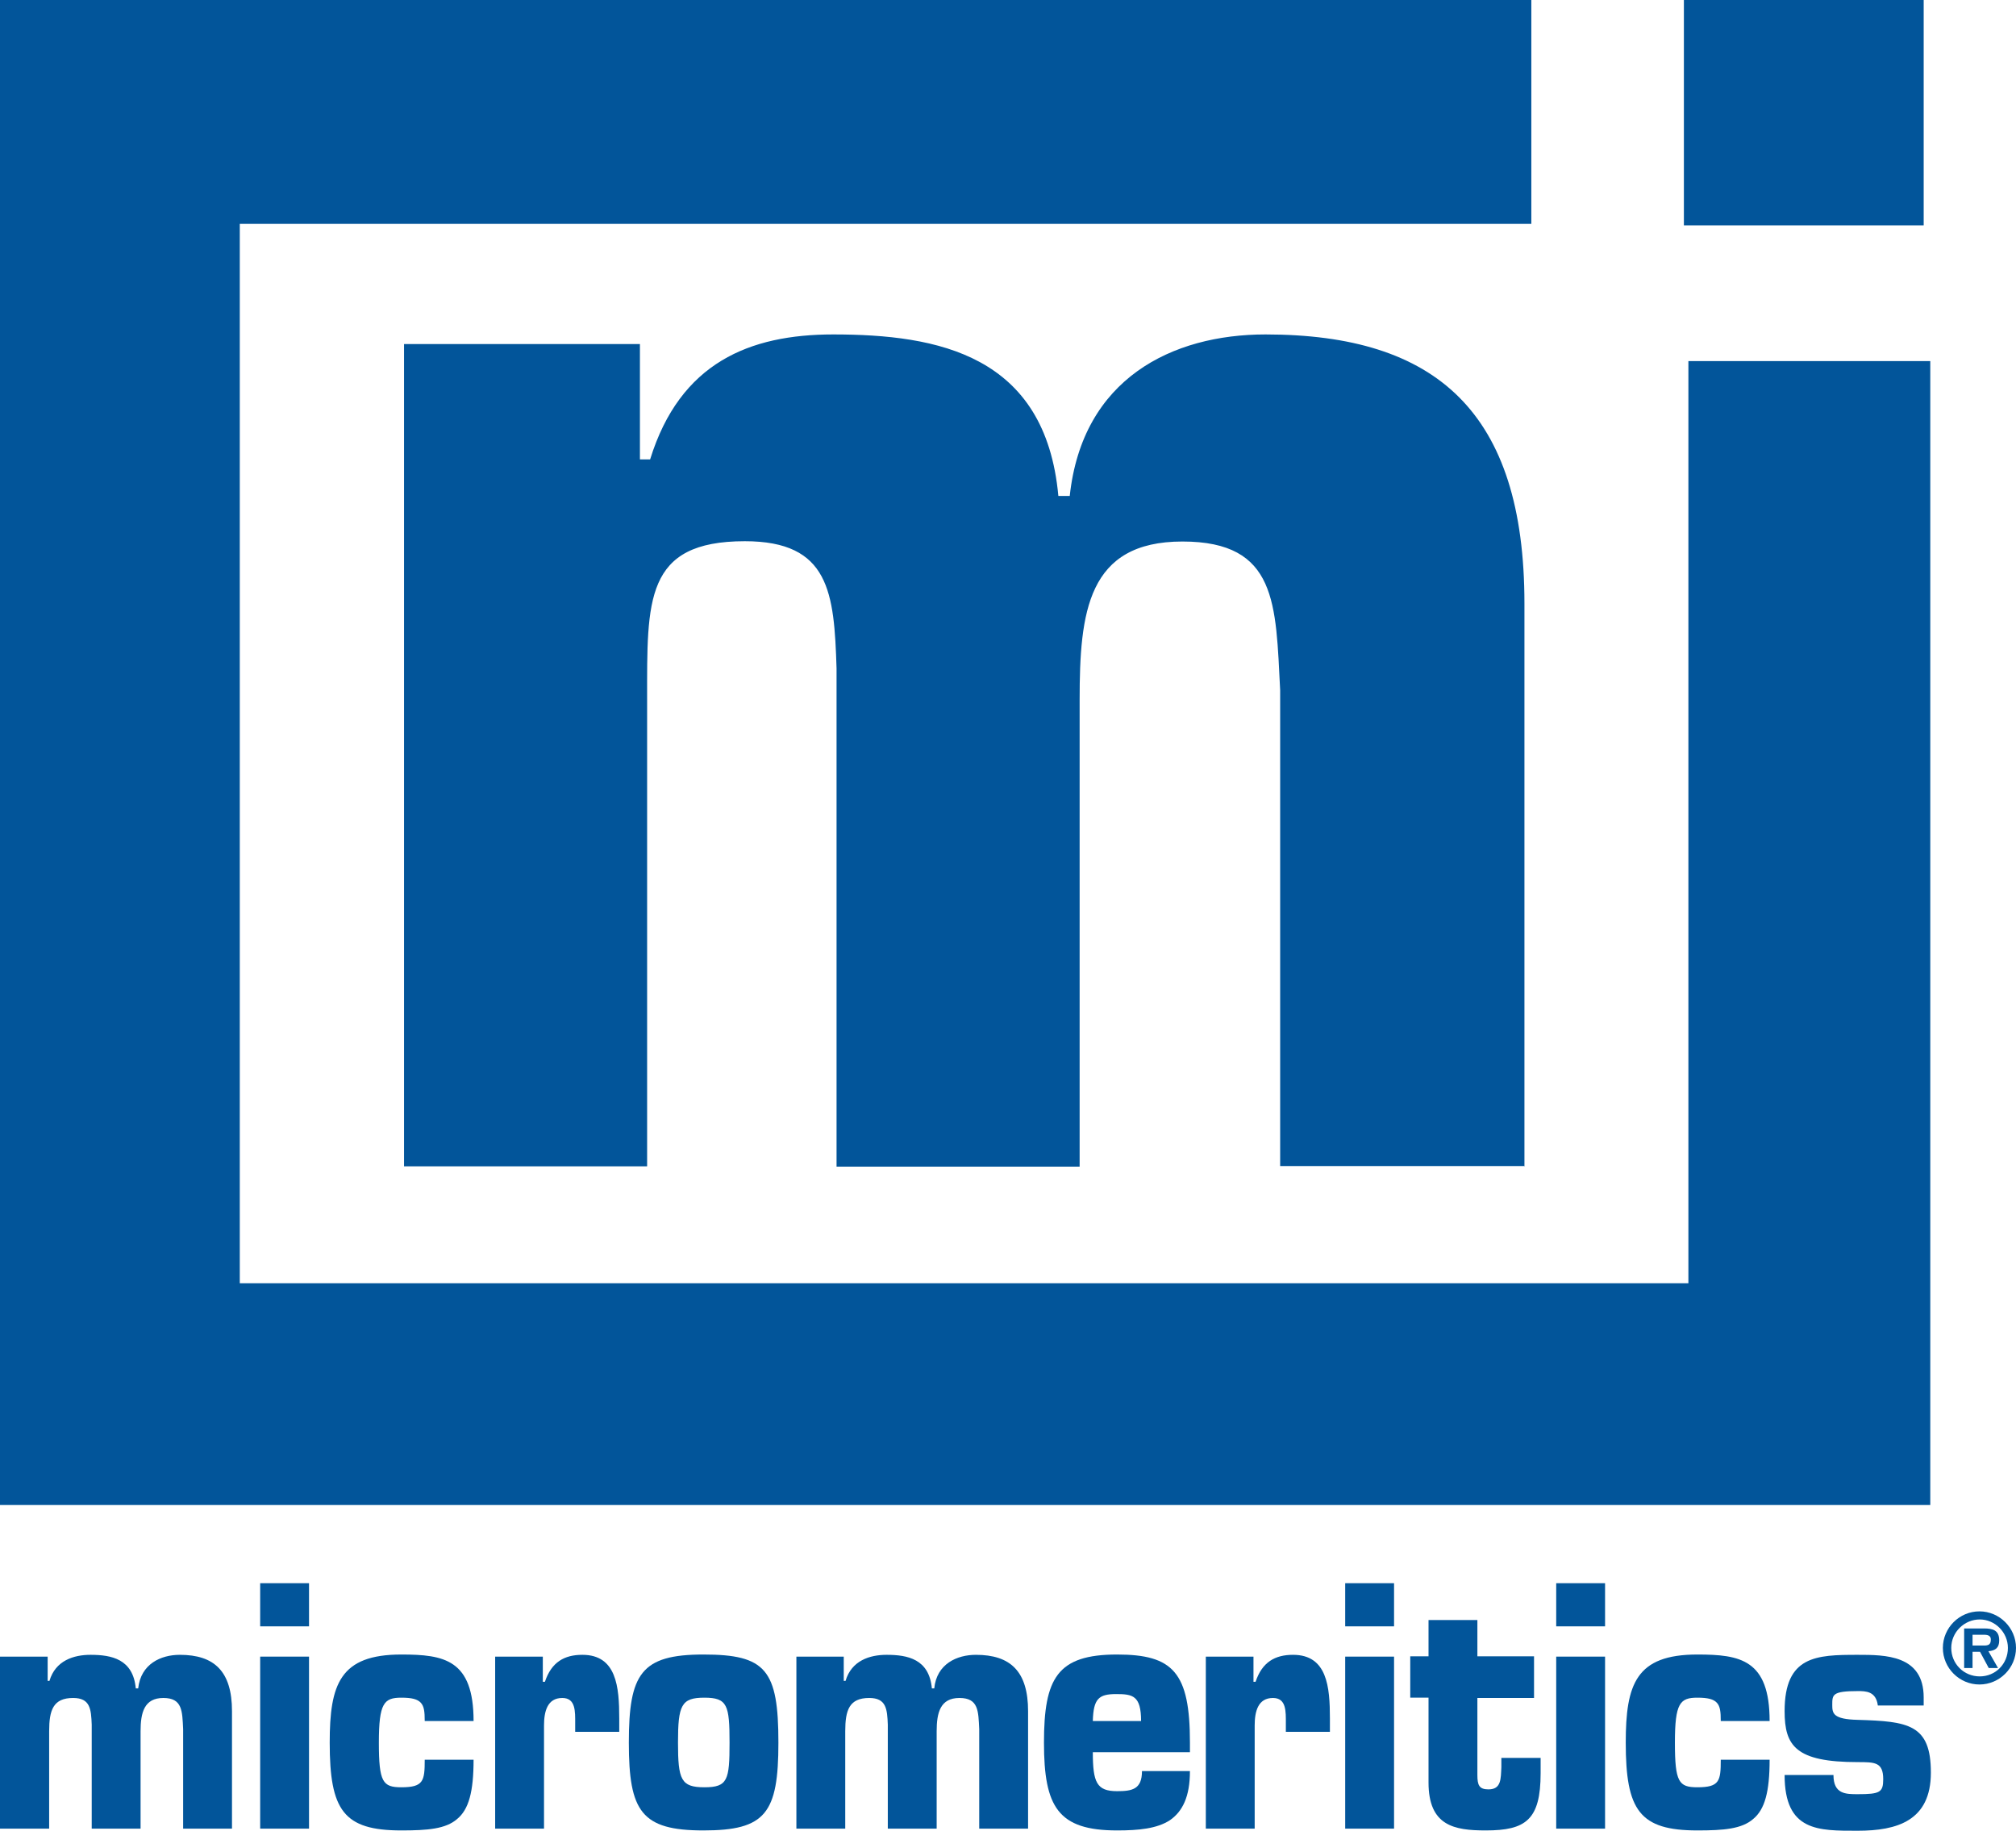
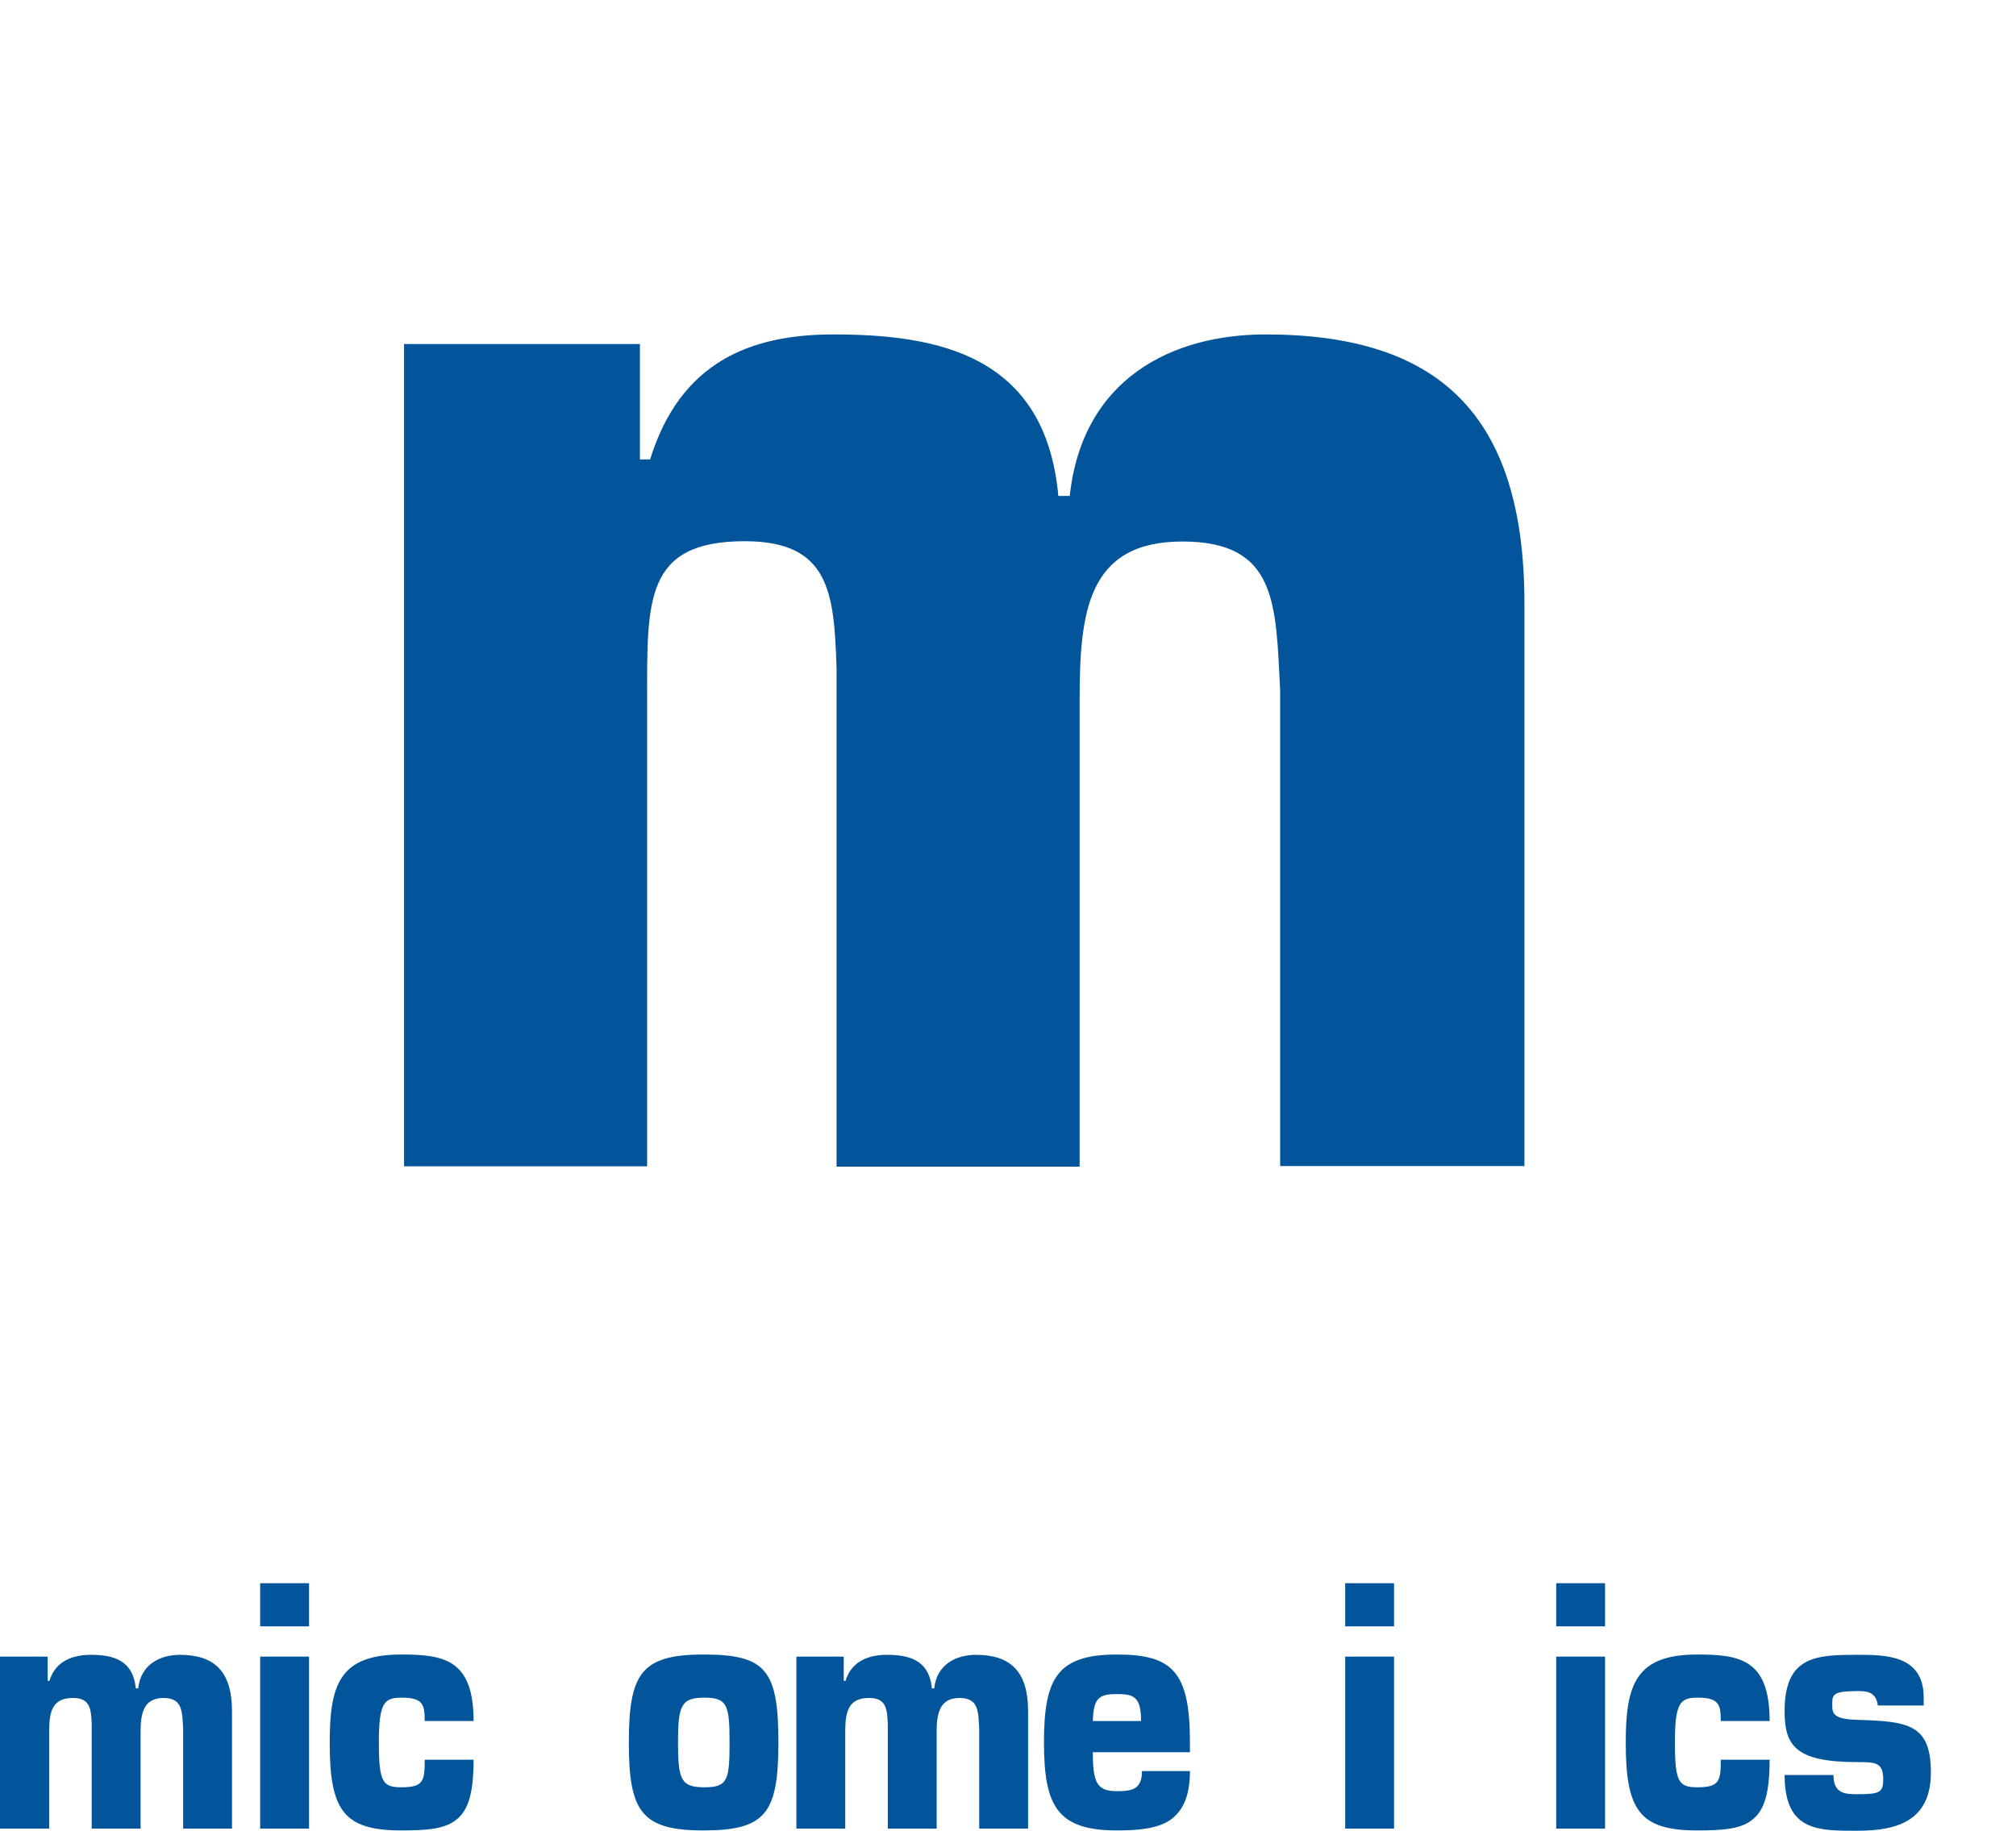
<svg xmlns="http://www.w3.org/2000/svg" id="Layer_2" data-name="Layer 2" viewBox="0 0 67.26 61.09">
  <defs>
    <style>      .cls-1 {        fill: #02559a;      }    </style>
  </defs>
  <g id="Layer_1-2" data-name="Layer 1">
    <g>
      <g>
-         <path class="cls-1" d="m56.33,12.05v30.77H8V7.47h43.09V0H0v50.22h64.4V12.05h-8.07Z" />
-         <path class="cls-1" d="m64.18,0h-8v7.52h8V0Z" />
+         <path class="cls-1" d="m64.18,0h-8v7.52V0Z" />
        <path class="cls-1" d="m50.86,38.9v-18.76c0-6.39-2.94-8.98-8.64-8.98-3.11,0-6.11,1.47-6.53,5.39h-.38c-.43-4.71-4.02-5.39-7.51-5.39-2.79,0-5.11.94-6.11,4.17h-.34v-3.85h-7.87v27.44h8.11v-15.58c0-3.3-.09-5.28,3.26-5.28,2.83,0,2.98,1.72,3.06,4.24v16.63h8.11v-15.58c0-2.92.26-5.28,3.43-5.28s3.11,2.09,3.26,4.96v15.88h8.17Z" />
      </g>
      <g>
        <path class="cls-1" d="m1.59,55.28v.81h.06c.2-.68.81-.87,1.37-.87.7,0,1.42.14,1.51,1.12h.08c.09-.82.76-1.12,1.39-1.12,1.15,0,1.74.55,1.74,1.88v3.92h-1.63v-3.32c-.03-.6-.02-1.04-.66-1.04s-.76.49-.76,1.11v3.25h-1.63v-3.47c-.02-.52-.05-.89-.62-.89-.67,0-.8.41-.8,1.11v3.25H0v-5.74h1.59Z" />
        <path class="cls-1" d="m8.68,54.27h1.63v-1.44h-1.63v1.44Zm0,6.75h1.63v-5.74h-1.63v5.74Z" />
        <path class="cls-1" d="m15.8,58.72c0,1.07-.16,1.66-.55,1.98-.38.33-.98.38-1.86.38-1.93,0-2.39-.67-2.39-2.93,0-1.95.34-2.94,2.39-2.94,1.43,0,2.41.17,2.41,2.22h-1.63c0-.31-.02-.49-.13-.61-.11-.12-.3-.17-.65-.17-.58,0-.75.18-.75,1.5s.13,1.49.75,1.49c.74,0,.78-.21.78-.92h1.63Z" />
-         <path class="cls-1" d="m19.19,57.51c0-.4.02-.85-.43-.85-.5,0-.61.45-.61.92v3.44h-1.63v-5.74h1.59v.84h.07c.22-.66.65-.9,1.25-.9,1.14,0,1.23,1.07,1.23,2.12v.45h-1.47v-.28h0Z" />
        <path class="cls-1" d="m25.97,58.15c0,2.36-.43,2.93-2.5,2.93s-2.49-.63-2.49-2.93.41-2.94,2.49-2.94,2.5.51,2.5,2.94Zm-3.35,0c0,1.24.1,1.49.88,1.49s.84-.24.84-1.49-.07-1.5-.84-1.5-.88.25-.88,1.5Z" />
        <path class="cls-1" d="m28.15,55.28v.81h.06c.2-.68.81-.87,1.37-.87.7,0,1.42.14,1.51,1.12h.08c.08-.82.76-1.12,1.39-1.12,1.15,0,1.74.55,1.74,1.88v3.92h-1.63v-3.32c-.03-.6-.02-1.04-.66-1.04s-.76.49-.76,1.11v3.25h-1.63v-3.47c-.02-.52-.05-.89-.62-.89-.67,0-.8.41-.8,1.11v3.25h-1.63v-5.74h1.59Z" />
        <path class="cls-1" d="m39.7,59.1c0,.86-.25,1.35-.67,1.64-.43.28-1.04.34-1.76.34-1.97,0-2.44-.78-2.44-2.93s.44-2.94,2.44-2.94c1.87,0,2.43.6,2.43,2.94v.32h-3.24c0,1.01.13,1.3.81,1.3.5,0,.83-.06.83-.67h1.61Zm-1.63-1.67c0-.85-.28-.9-.83-.9-.58,0-.76.15-.78.9h1.61Z" />
-         <path class="cls-1" d="m42.9,57.51c0-.4.02-.85-.43-.85-.5,0-.61.45-.61.92v3.44h-1.63v-5.74h1.59v.84h.07c.22-.66.65-.9,1.25-.9,1.14,0,1.23,1.07,1.23,2.12v.45h-1.47v-.28h0Z" />
        <path class="cls-1" d="m44.88,54.27h1.63v-1.44h-1.63v1.44Zm0,6.75h1.63v-5.74h-1.63v5.74Z" />
-         <path class="cls-1" d="m51.18,56.66h-1.89v2.57c0,.34.06.48.37.48.43,0,.41-.35.43-.74v-.31h1.31v.51c0,1.56-.5,1.91-1.83,1.91-1.05,0-1.91-.15-1.91-1.6v-2.83h-.61v-1.38h.61v-1.21h1.63v1.21h1.89v1.38h0Z" />
        <path class="cls-1" d="m51.92,54.27h1.63v-1.44h-1.63v1.44Zm0,6.75h1.63v-5.74h-1.63v5.74Z" />
        <path class="cls-1" d="m59.04,58.72c0,1.07-.16,1.66-.55,1.98-.38.33-.98.38-1.86.38-1.93,0-2.39-.67-2.39-2.93,0-1.95.34-2.94,2.39-2.94,1.43,0,2.41.17,2.41,2.22h-1.63c0-.31-.02-.49-.13-.61-.11-.12-.3-.17-.65-.17-.58,0-.75.18-.75,1.5s.13,1.49.75,1.49c.74,0,.78-.21.78-.92h1.63Z" />
        <path class="cls-1" d="m62.65,56.91c-.06-.48-.41-.48-.67-.48-.85,0-.85.12-.85.46,0,.28.02.48.85.5,1.69.05,2.44.15,2.44,1.76s-1.13,1.94-2.44,1.94-2.44.03-2.44-1.86h1.63c0,.64.41.64.81.64.74,0,.85-.06.85-.5,0-.57-.28-.57-.85-.57-2.07,0-2.44-.54-2.44-1.7,0-1.85,1.06-1.88,2.44-1.88.91,0,2.2,0,2.2,1.42v.27h-1.54Z" />
-         <path class="cls-1" d="m64.82,54.99c0-.67.55-1.22,1.22-1.22s1.22.55,1.22,1.22-.55,1.22-1.22,1.22-1.22-.55-1.22-1.22Zm2.17,0c0-.52-.43-.95-.94-.95s-.95.42-.95.95.42.95.95.95.94-.42.94-.95Zm-.33.67h-.31l-.29-.54h-.25v.54h-.28v-1.32h.66c.3,0,.51.06.51.4,0,.24-.12.34-.36.36l.32.56h0Zm-.47-.75c.15,0,.23-.03.23-.2s-.17-.16-.29-.16h-.32v.36h.39,0Z" />
      </g>
    </g>
  </g>
</svg>